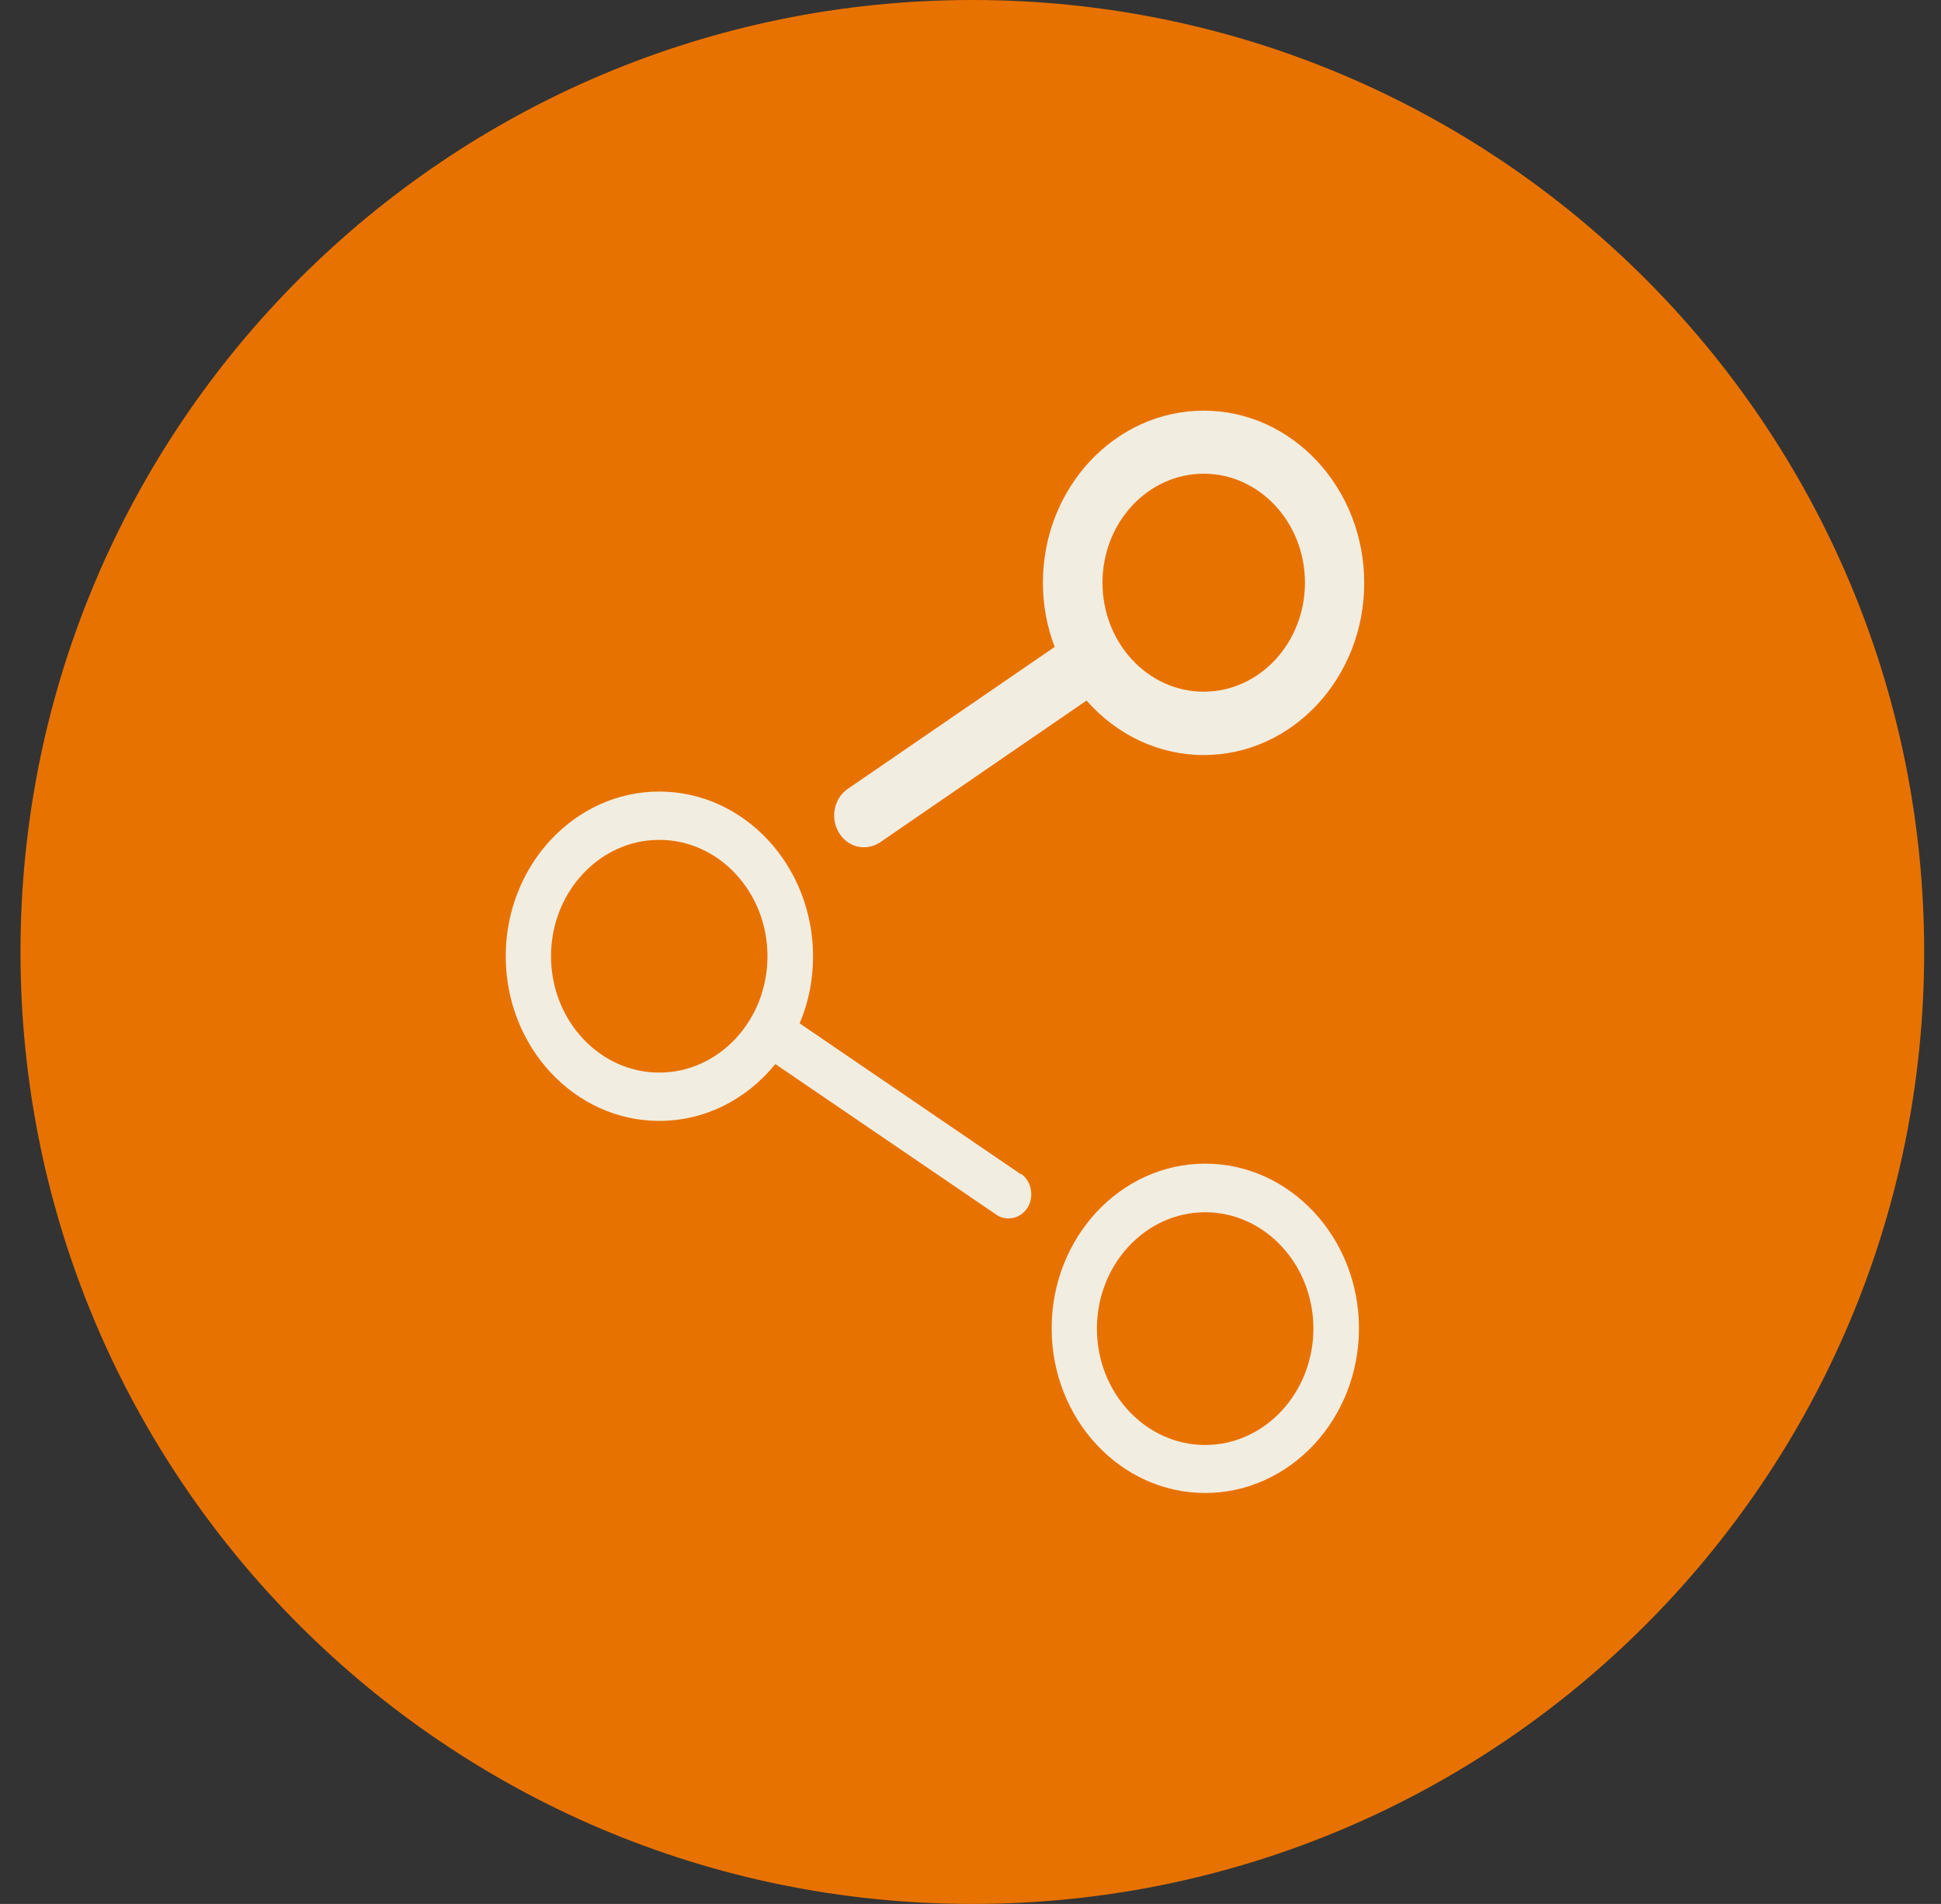
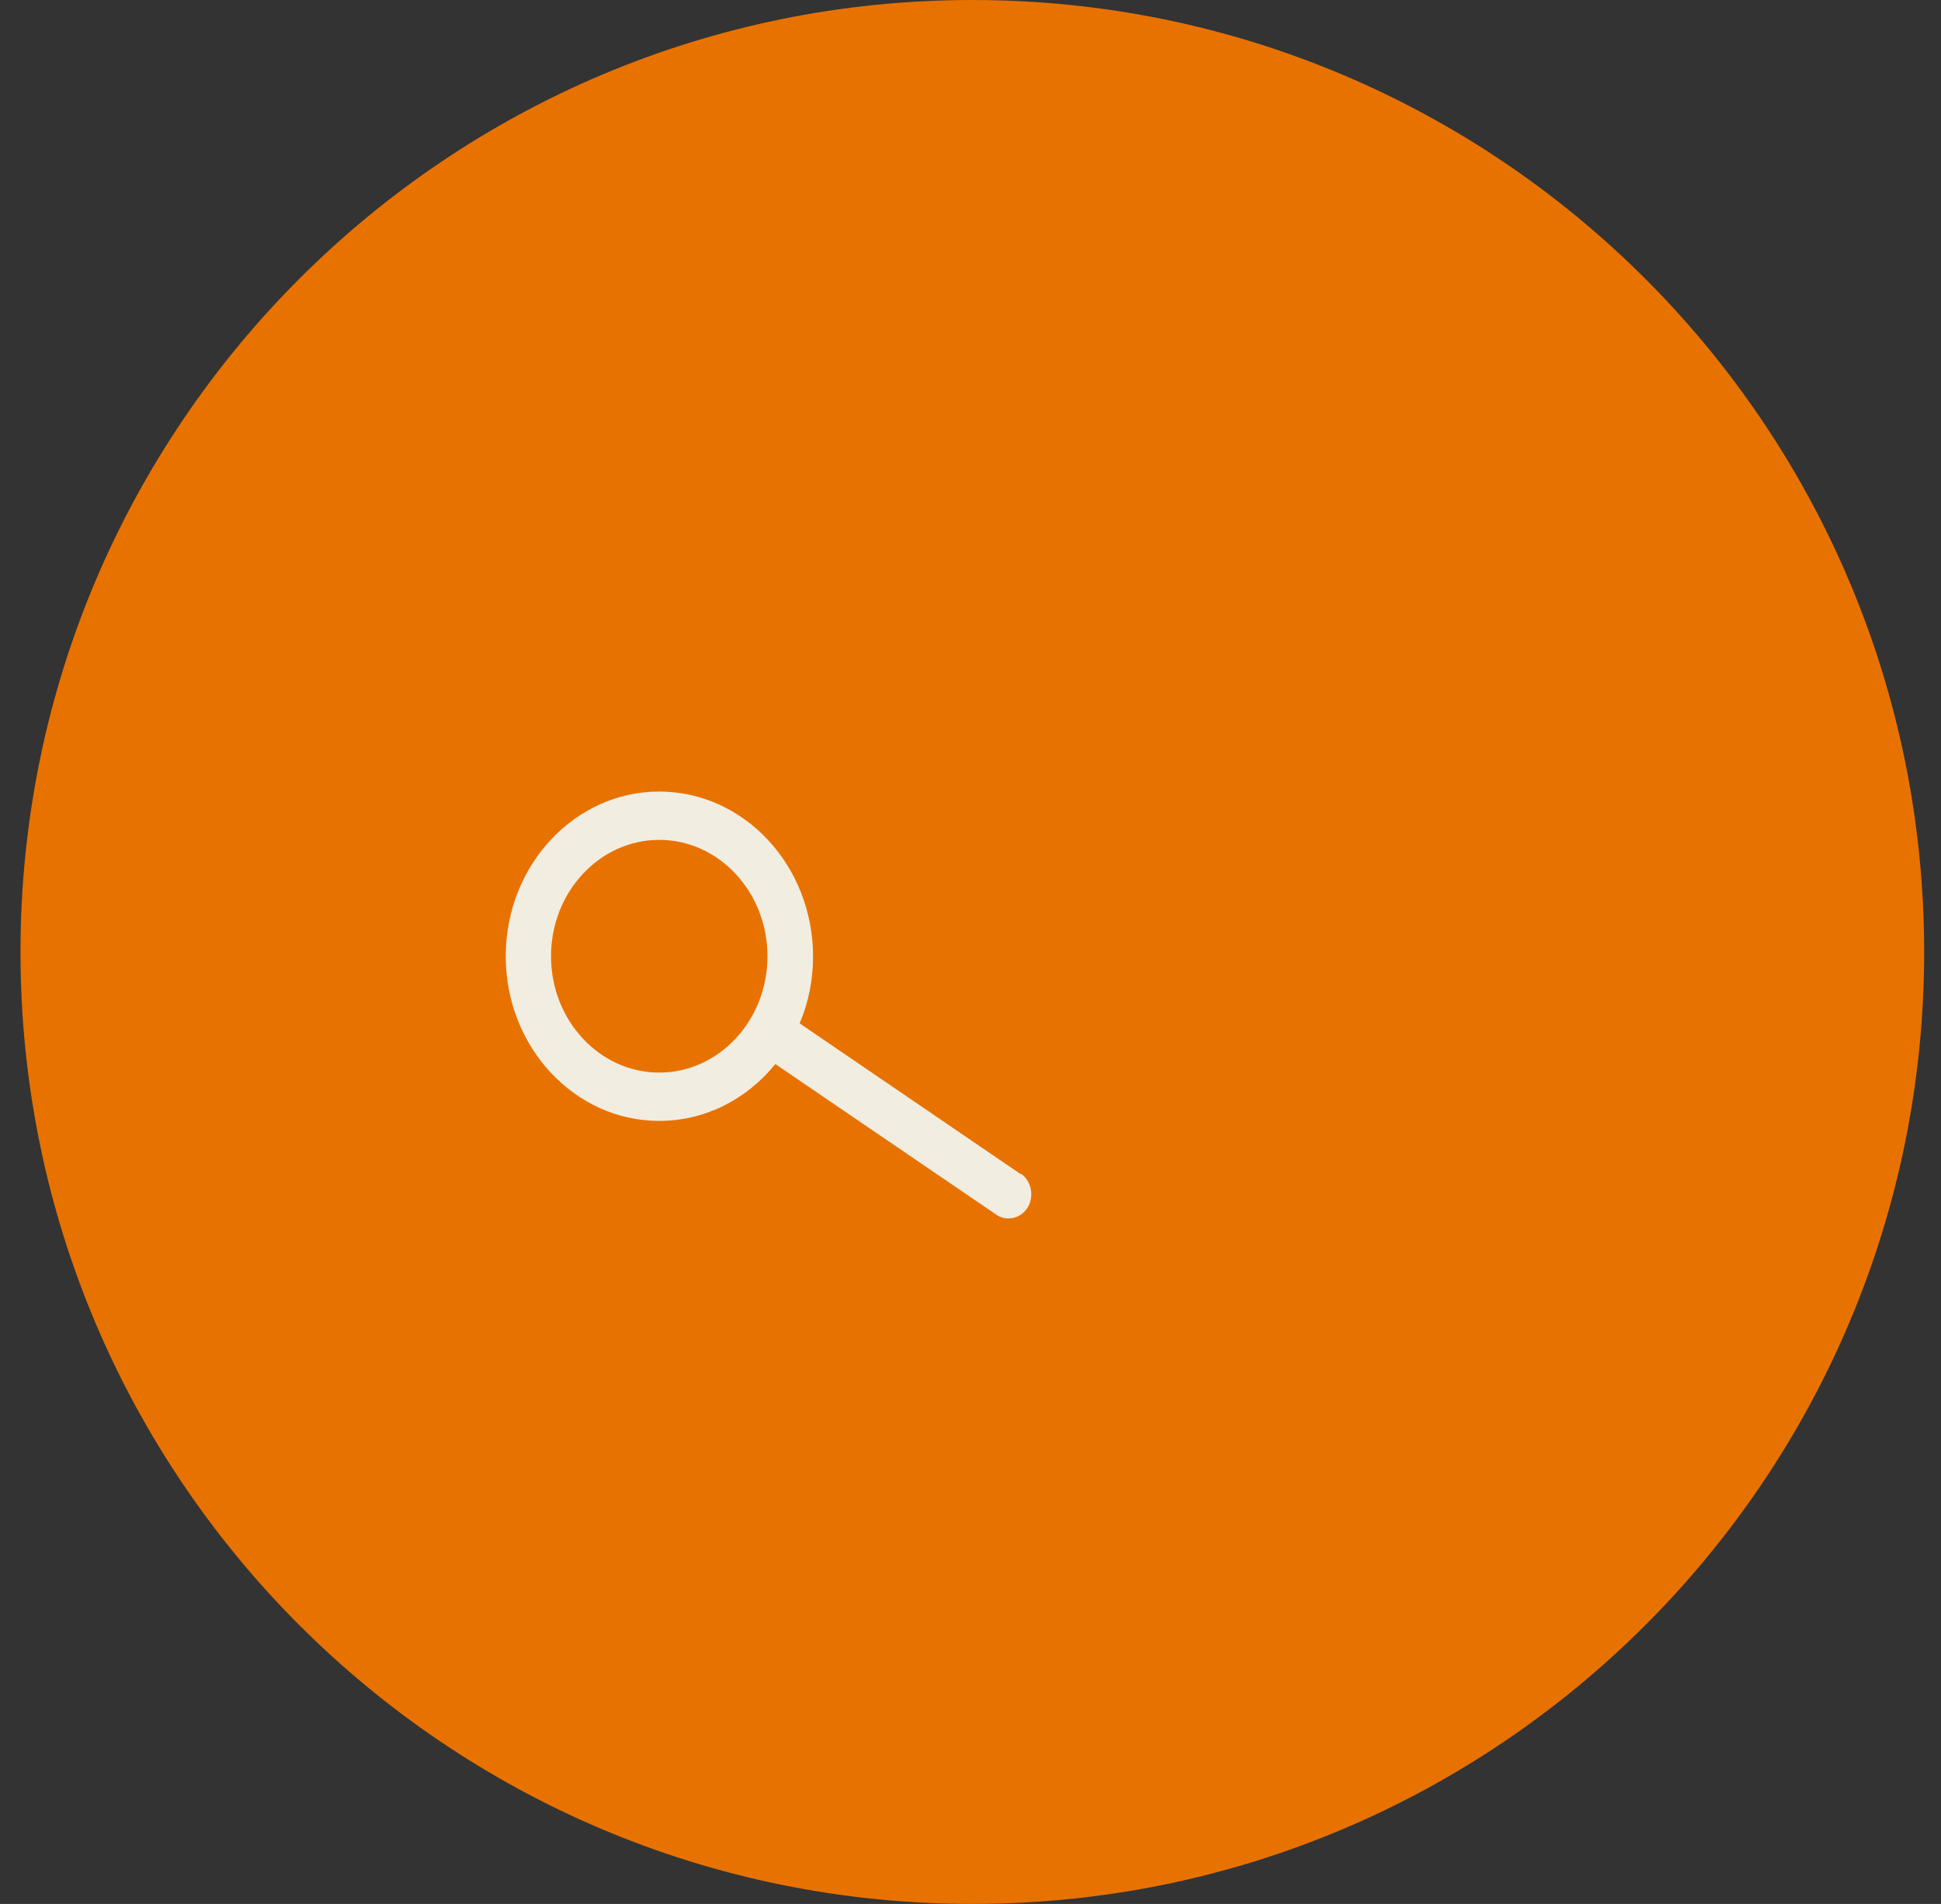
<svg xmlns="http://www.w3.org/2000/svg" width="52" height="51" viewBox="0 0 52 51" fill="none">
  <rect x="0" y="0" width="52" height="51" fill="#333333" stroke="none" />
  <path fill-rule="evenodd" clip-rule="evenodd" d="M26.049 51C40.132 51 51.549 39.583 51.549 25.5C51.549 11.417 40.132 0 26.049 0C11.966 0 0.549 11.417 0.549 25.5C0.549 39.583 11.966 51 26.049 51Z" fill="#E87200" />
  <g clip-path="url(#clip0_555_155498)">
-     <path d="M32.287 31.17C30.017 31.17 28.174 33.151 28.174 35.581C28.174 38.012 30.017 39.992 32.287 39.992C34.557 39.992 36.407 38.012 36.407 35.581C36.407 33.151 34.557 31.17 32.287 31.17ZM35.186 35.589C35.186 37.309 33.883 38.706 32.287 38.706C30.691 38.706 29.387 37.309 29.387 35.589C29.387 33.869 30.691 32.472 32.287 32.472C33.883 32.472 35.186 33.869 35.186 35.589Z" fill="#F2EDE1" />
-     <path d="M23.145 22.695C23.302 22.695 23.452 22.647 23.58 22.561L29.109 18.765C29.925 19.696 31.057 20.225 32.248 20.225C34.623 20.225 36.548 18.157 36.548 15.616C36.548 13.075 34.623 11 32.248 11C29.873 11 27.94 13.068 27.94 15.608C27.94 16.2 28.045 16.784 28.255 17.329L22.711 21.132C22.343 21.385 22.239 21.906 22.471 22.3C22.621 22.545 22.868 22.695 23.145 22.695ZM29.536 15.608C29.536 13.999 30.749 12.689 32.248 12.689C33.746 12.689 34.96 13.999 34.96 15.608C34.96 17.218 33.746 18.528 32.248 18.528C30.749 18.528 29.536 17.218 29.536 15.608Z" fill="#F2EDE1" />
    <path d="M27.349 31.454L21.423 27.413C21.663 26.845 21.782 26.246 21.782 25.622C21.782 23.184 19.932 21.203 17.662 21.203C15.392 21.203 13.549 23.184 13.549 25.614C13.549 28.045 15.392 30.025 17.662 30.025C18.861 30.025 19.984 29.473 20.771 28.502L26.689 32.535C26.787 32.606 26.899 32.637 27.019 32.637C27.229 32.637 27.424 32.527 27.536 32.337C27.708 32.046 27.634 31.651 27.371 31.454L27.356 31.438L27.349 31.454ZM17.662 28.731C16.066 28.731 14.762 27.335 14.762 25.614C14.762 23.894 16.066 22.497 17.662 22.497C19.258 22.497 20.561 23.894 20.561 25.614C20.561 27.335 19.258 28.731 17.662 28.731Z" fill="#F2EDE1" />
  </g>
  <defs>
    <clipPath id="clip0_555_155498">
      <rect width="23" height="29" fill="white" transform="translate(13.549 11)" />
    </clipPath>
  </defs>
</svg>